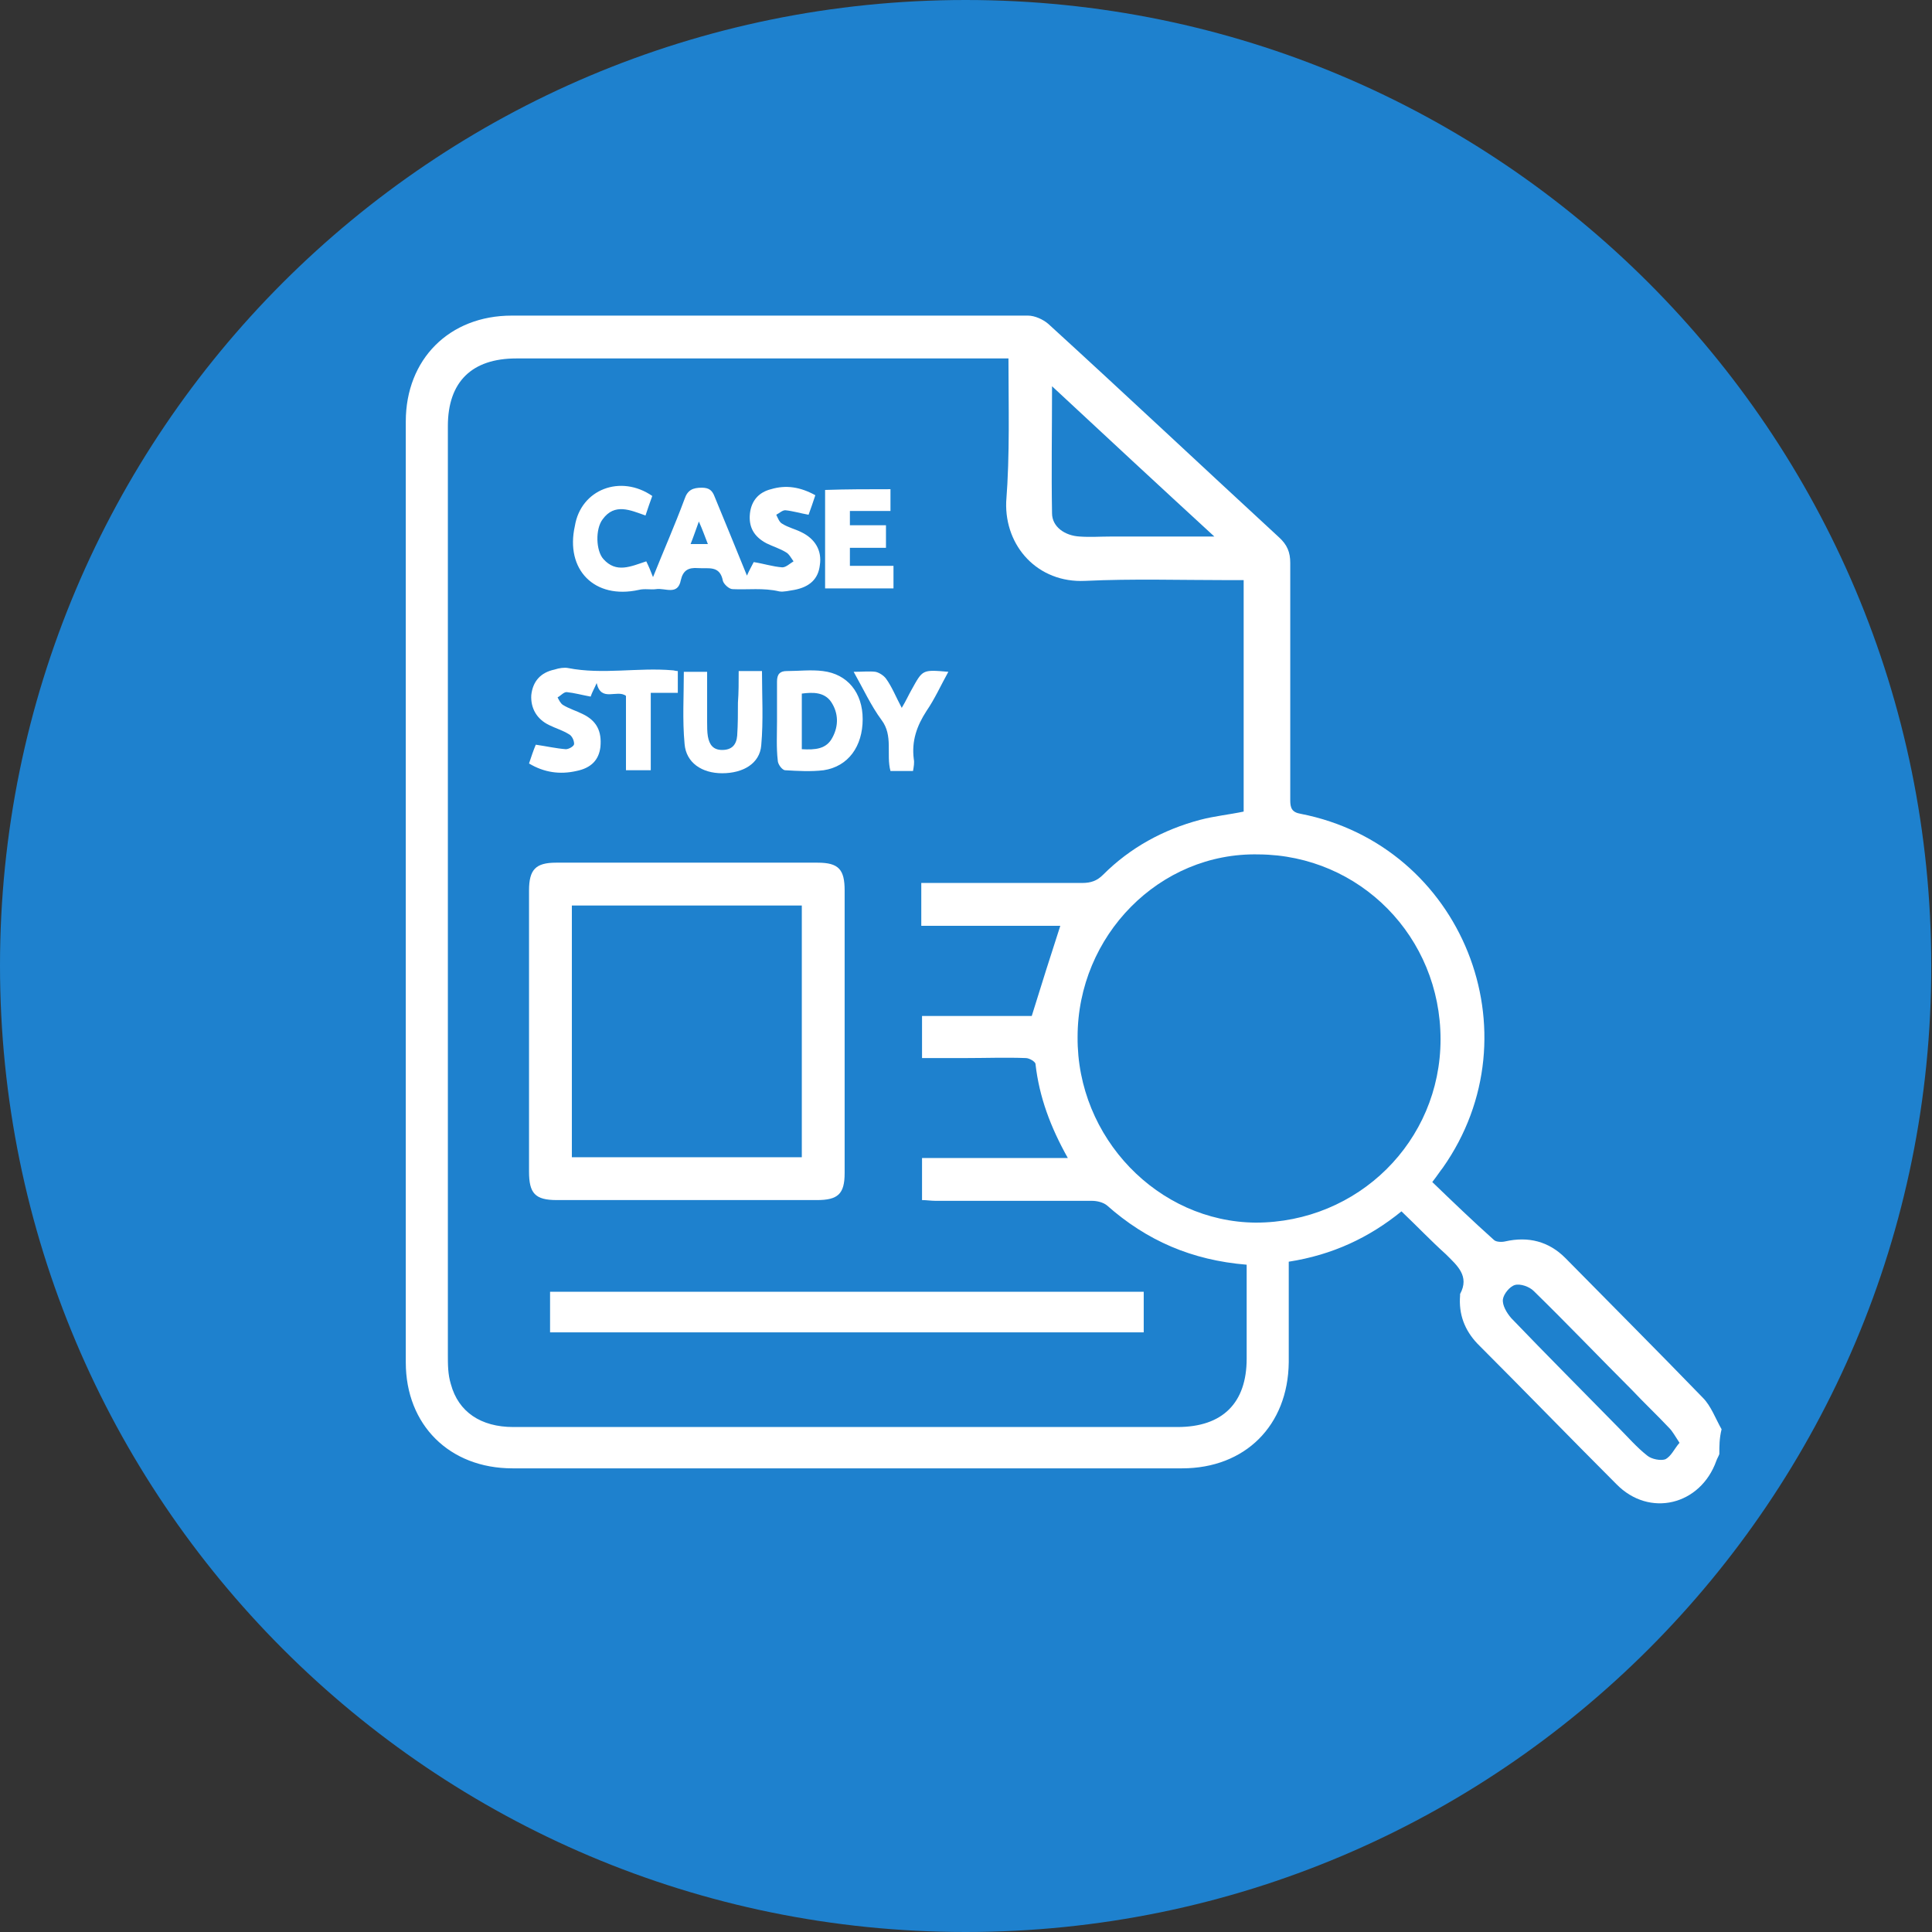
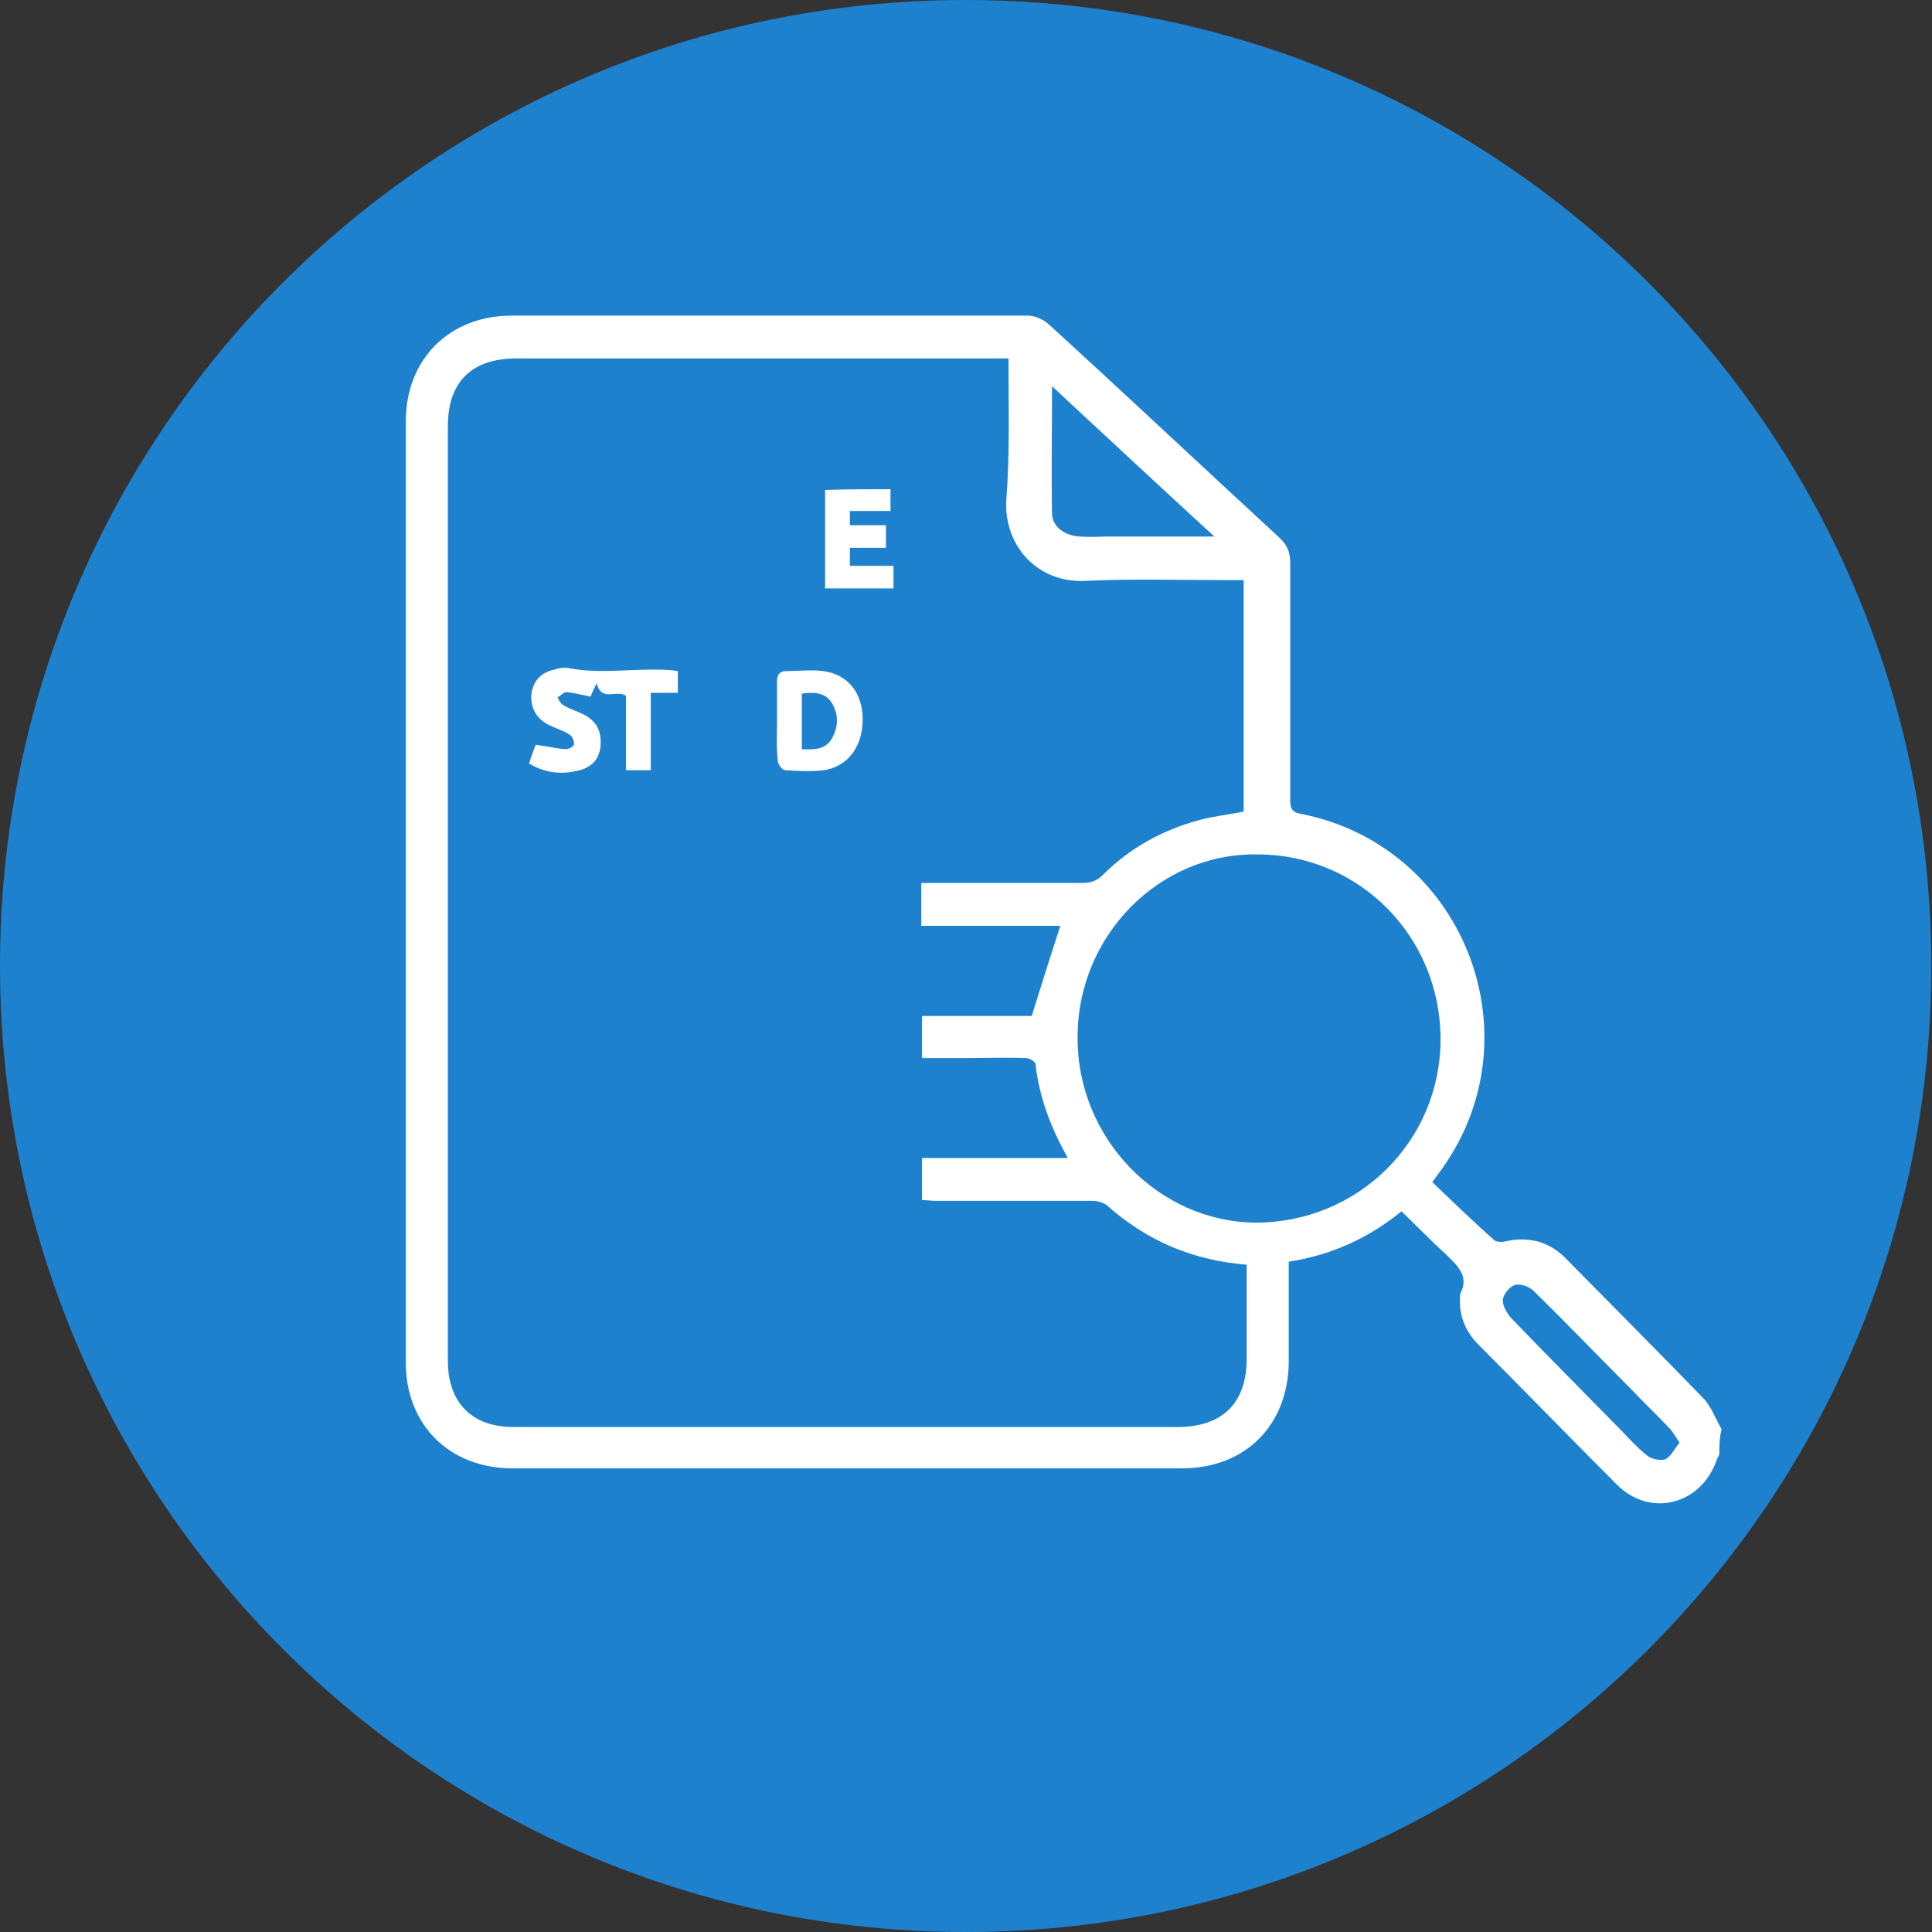
<svg xmlns="http://www.w3.org/2000/svg" version="1.1" id="Layer_1" x="0px" y="0px" viewBox="0 0 257.1 257.1" style="enable-background:new 0 0 257.1 257.1;" xml:space="preserve">
  <rect x="0" y="0" width="257.1" height="257.1" fill="#333333" stroke="none" />
  <style type="text/css">
	.st0{fill:#FF8515;}
	.st1{fill:#179700;}
	.st2{fill:#1E81CE;}
	.st3{fill:#FFFFFF;}
</style>
  <path class="st2" d="M128.5,257.1L128.5,257.1C57.5,257.1,0,199.5,0,128.5l0,0C0,57.5,57.5,0,128.5,0l0,0  C199.5,0,257,57.5,257,128.5l0,0C257.1,199.5,199.5,257.1,128.5,257.1z" />
  <g>
    <path class="st3" d="M228.8,193.5c-0.1,0.3-0.3,0.6-0.4,0.9c-2.1,5.9-8.9,7.6-13.3,3.1c-6.2-6.2-12.3-12.5-18.5-18.7   c-1.7-1.8-2.5-3.9-2.3-6.4c0-0.1,0-0.1,0-0.2c1.3-2.4-0.4-3.8-1.9-5.3c-2-1.8-3.8-3.7-5.9-5.7c-4.3,3.5-9.2,5.8-15,6.7   c0,0.6,0,1.2,0,1.8c0,3.9,0,7.7,0,11.6c-0.1,8.4-5.8,14.1-14.2,14.1c-29.7,0-59.4,0-89.1,0c-8.4,0-14.2-5.8-14.2-14.1   c0-41.7,0-83.5,0-125.2c0-8.3,5.8-14.1,14.1-14.1c22.9,0,45.8,0,68.7,0c0.9,0,2,0.5,2.7,1.1c10.3,9.4,20.5,19,30.7,28.4   c1.1,1,1.5,2,1.5,3.4c0,10.5,0,21.1,0,31.6c0,1,0.2,1.6,1.4,1.8c21.5,4.2,31.5,29.2,18.9,47.1c-0.4,0.5-0.7,1-1.4,1.9   c2.7,2.6,5.4,5.2,8.2,7.7c0.3,0.3,1.1,0.3,1.5,0.2c3.1-0.7,5.8,0,8,2.2c6.1,6.2,12.3,12.4,18.3,18.6c1.1,1.1,1.7,2.8,2.5,4.2   C228.8,191.4,228.8,192.4,228.8,193.5z M134.2,47.7c-0.8,0-1.4,0-2,0c-21.2,0-42.3,0-63.5,0c-5.9,0-9.1,3.1-9.1,9c0,6,0,12,0,17.9   c0,35.2,0,70.5,0,105.7c0,1.3,0,2.6,0.4,3.9c1,3.7,4,5.7,8.3,5.7c12.7,0,25.5,0,38.2,0c16.7,0,33.5,0,50.2,0c6,0,9.2-3.2,9.2-9.1   c0-3.6,0-7.3,0-10.9c0-0.5,0-1.1,0-1.6c-7.3-0.6-13.3-3.2-18.6-7.9c-0.5-0.4-1.3-0.6-2-0.6c-6.9,0-13.9,0-20.8,0   c-0.6,0-1.2-0.1-1.8-0.1c0-1.9,0-3.7,0-5.6c6.5,0,12.8,0,19.4,0c-2.3-4.1-3.8-8.1-4.3-12.5c0-0.3-0.8-0.8-1.3-0.8   c-2.7-0.1-5.3,0-8,0c-1.9,0-3.8,0-5.8,0c0-2,0-3.7,0-5.6c5.1,0,10.1,0,14.6,0c1.3-4.2,2.5-8,3.8-12c-6.1,0-12.2,0-18.5,0   c0-2,0-3.8,0-5.7c7.2,0,14.3,0,21.4,0c1.2,0,2-0.3,2.8-1.1c3.6-3.6,8-6,12.9-7.3c1.9-0.5,3.9-0.7,5.8-1.1c0-10.2,0-20.4,0-30.8   c-0.7,0-1.4,0-2,0c-6.4,0-12.8-0.2-19.1,0.1c-6.3,0.3-10.7-4.6-10.5-10.5C134.4,60.4,134.2,54.1,134.2,47.7z M143.4,138   c-0.1,13.4,10.7,24.6,23.7,24.7c13.6,0,24.6-10.8,24.6-24.4c0-13.6-10.7-24.5-24.2-24.6C154.3,113.4,143.4,124.5,143.4,138z    M161.6,71.4c-7.4-6.8-14.4-13.3-21.6-20c0,5.9-0.1,11.4,0,16.9c0,1.8,1.7,3,3.7,3.1c1.4,0.1,2.7,0,4.1,0   C152.2,71.4,156.7,71.4,161.6,71.4z M223.5,192c-0.6-0.9-0.9-1.5-1.4-2c-1.6-1.7-3.3-3.3-4.9-5c-4.4-4.4-8.7-8.9-13.1-13.2   c-0.6-0.6-1.8-1-2.5-0.8c-0.7,0.2-1.5,1.2-1.6,1.9c-0.1,0.8,0.5,1.8,1.1,2.5c4.7,4.9,9.5,9.7,14.2,14.5c1.3,1.3,2.5,2.7,3.9,3.8   c0.6,0.5,1.8,0.7,2.4,0.5C222.4,193.8,222.8,192.8,223.5,192z" />
-     <path class="st3" d="M112.4,137.3c0,6.3,0,12.5,0,18.8c0,2.8-0.9,3.6-3.7,3.6c-11.5,0-23.1,0-34.6,0c-2.9,0-3.7-0.9-3.7-3.8   c0-12.5,0-24.9,0-37.4c0-2.8,0.9-3.7,3.6-3.7c11.6,0,23.2,0,34.8,0c2.8,0,3.6,0.9,3.6,3.7C112.4,124.8,112.4,131,112.4,137.3z    M76.1,120.5c0,11.2,0,22.3,0,33.5c10.3,0,20.4,0,30.6,0c0-11.2,0-22.3,0-33.5C96.5,120.5,86.4,120.5,76.1,120.5z" />
-     <path class="st3" d="M73.2,177.3c0-1.8,0-3.5,0-5.4c26.4,0,52.6,0,79,0c0,1.8,0,3.5,0,5.4C125.9,177.3,99.6,177.3,73.2,177.3z" />
-     <path class="st3" d="M86.8,66c-0.3,0.8-0.6,1.7-0.9,2.6c-2-0.7-4.1-1.7-5.7,0.5c-1,1.3-0.9,4.2,0.1,5.3c1.7,1.9,3.6,1,5.7,0.3   c0.3,0.6,0.6,1.3,0.9,2.1c1.4-3.5,2.9-6.9,4.2-10.4c0.4-1.2,1.1-1.5,2.3-1.5c1,0,1.4,0.4,1.7,1.2c1.4,3.4,2.8,6.8,4.3,10.5   c0.3-0.7,0.6-1.2,0.9-1.8c1.3,0.2,2.5,0.6,3.8,0.7c0.5,0,1-0.5,1.5-0.8c-0.3-0.4-0.6-1-1-1.2c-0.8-0.5-1.8-0.8-2.6-1.2   c-1.7-0.9-2.4-2.2-2.2-4c0.2-1.7,1.2-2.8,2.8-3.2c2-0.6,3.9-0.3,5.9,0.8c-0.3,0.9-0.6,1.8-0.9,2.6c-1.1-0.2-2.1-0.5-3.1-0.6   c-0.4,0-0.8,0.4-1.2,0.6c0.2,0.4,0.4,1,0.8,1.2c0.8,0.5,1.7,0.7,2.5,1.1c1.9,0.9,2.8,2.5,2.5,4.4c-0.2,1.8-1.3,2.9-3.4,3.3   c-0.7,0.1-1.4,0.3-2,0.2c-2.1-0.5-4.2-0.2-6.2-0.3c-0.5,0-1.2-0.7-1.3-1.1c-0.4-2.1-1.9-1.6-3.3-1.7c-1.3-0.1-2,0.3-2.3,1.6   c-0.4,2.1-2.1,1-3.3,1.2c-0.7,0.1-1.5-0.1-2.3,0.1c-5.9,1.3-9.8-2.7-8.5-8.5C77.3,65.1,82.6,63.1,86.8,66z M91.9,72.4   c0.8,0,1.5,0,2.3,0c-0.4-1-0.7-1.9-1.2-3C92.6,70.5,92.3,71.4,91.9,72.4z" />
    <path class="st3" d="M79.4,90.9c-0.3,0.7-0.6,1.2-0.8,1.8c-1.1-0.2-2.2-0.5-3.2-0.6c-0.4,0-0.8,0.5-1.2,0.7c0.2,0.4,0.4,0.8,0.7,1   c0.8,0.5,1.8,0.8,2.6,1.2c1.9,0.9,2.6,2.3,2.4,4.4c-0.2,1.7-1.2,2.8-3.2,3.2c-2.2,0.5-4.3,0.2-6.3-1c0.3-0.9,0.6-1.8,0.9-2.5   c1.4,0.2,2.7,0.5,4,0.6c0.4,0,1.1-0.4,1.1-0.7c0-0.5-0.3-1.1-0.7-1.3c-0.8-0.5-1.8-0.8-2.6-1.2c-1.7-0.8-2.5-2.3-2.4-4   c0.2-1.8,1.2-3,3.1-3.4c0.6-0.2,1.3-0.3,1.8-0.2c4.6,0.9,9.3-0.1,13.9,0.3c0.2,0,0.4,0.1,0.7,0.1c0,0.9,0,1.8,0,2.9   c-1.1,0-2.3,0-3.6,0c0,3.5,0,6.9,0,10.3c-1.2,0-2.1,0-3.3,0c0-3.3,0-6.7,0-9.9C82.1,91.7,80,93.5,79.4,90.9z" />
    <path class="st3" d="M103.4,96c0-1.8,0-3.5,0-5.3c0-1,0.4-1.4,1.3-1.4c1.6,0,3.2-0.2,4.8,0c3.3,0.4,5.3,2.9,5.3,6.4   c0,3.6-1.9,6.3-5.2,6.8c-1.7,0.2-3.4,0.1-5.1,0c-0.4,0-1-0.8-1-1.3C103.3,99.5,103.4,97.7,103.4,96z M106.7,99.7   c1.8,0.1,3.3,0,4.1-1.6c0.8-1.5,0.8-3.2-0.2-4.7c-0.9-1.3-2.4-1.3-3.9-1.1C106.7,94.8,106.7,97.1,106.7,99.7z" />
    <path class="st3" d="M118.5,65.1c0,1,0,1.8,0,2.9c-1.8,0-3.6,0-5.4,0c0,0.7,0,1.2,0,1.9c1.6,0,3.1,0,4.8,0c0,1.1,0,2,0,3   c-1.6,0-3.2,0-4.8,0c0,0.8,0,1.5,0,2.4c1.9,0,3.8,0,5.8,0c0,1.1,0,2,0,3c-3,0-6,0-9.1,0c0-4.4,0-8.7,0-13.1   C112.7,65.1,115.5,65.1,118.5,65.1z" />
-     <path class="st3" d="M98.3,89.3c1.2,0,2.1,0,3.1,0c0,3.3,0.2,6.6-0.1,9.9c-0.2,2.4-2.4,3.7-5.2,3.7c-2.7,0-4.8-1.4-5-3.9   c-0.3-3.2-0.1-6.3-0.1-9.6c0.9,0,1.9,0,3.1,0c0,2.2,0,4.4,0,6.6c0,0.7,0,1.4,0.1,2c0.2,1.1,0.7,1.8,1.9,1.8c1.3,0,1.9-0.7,2-1.9   c0.1-1.5,0.1-3,0.1-4.4C98.3,92.2,98.3,90.8,98.3,89.3z" />
-     <path class="st3" d="M120,94.2c0.6-1,0.9-1.7,1.3-2.4c1.5-2.7,1.4-2.7,4.9-2.4c-1,1.8-1.8,3.6-2.9,5.2c-1.3,2-2,4-1.7,6.4   c0.1,0.5,0,1-0.1,1.6c-1,0-2,0-3,0c-0.6-2.2,0.4-4.7-1.2-6.8c-1.4-1.9-2.4-4.1-3.7-6.4c1.2,0,2.1-0.1,2.9,0   c0.5,0.1,1.1,0.5,1.4,0.9C118.7,91.4,119.2,92.7,120,94.2z" />
  </g>
</svg>